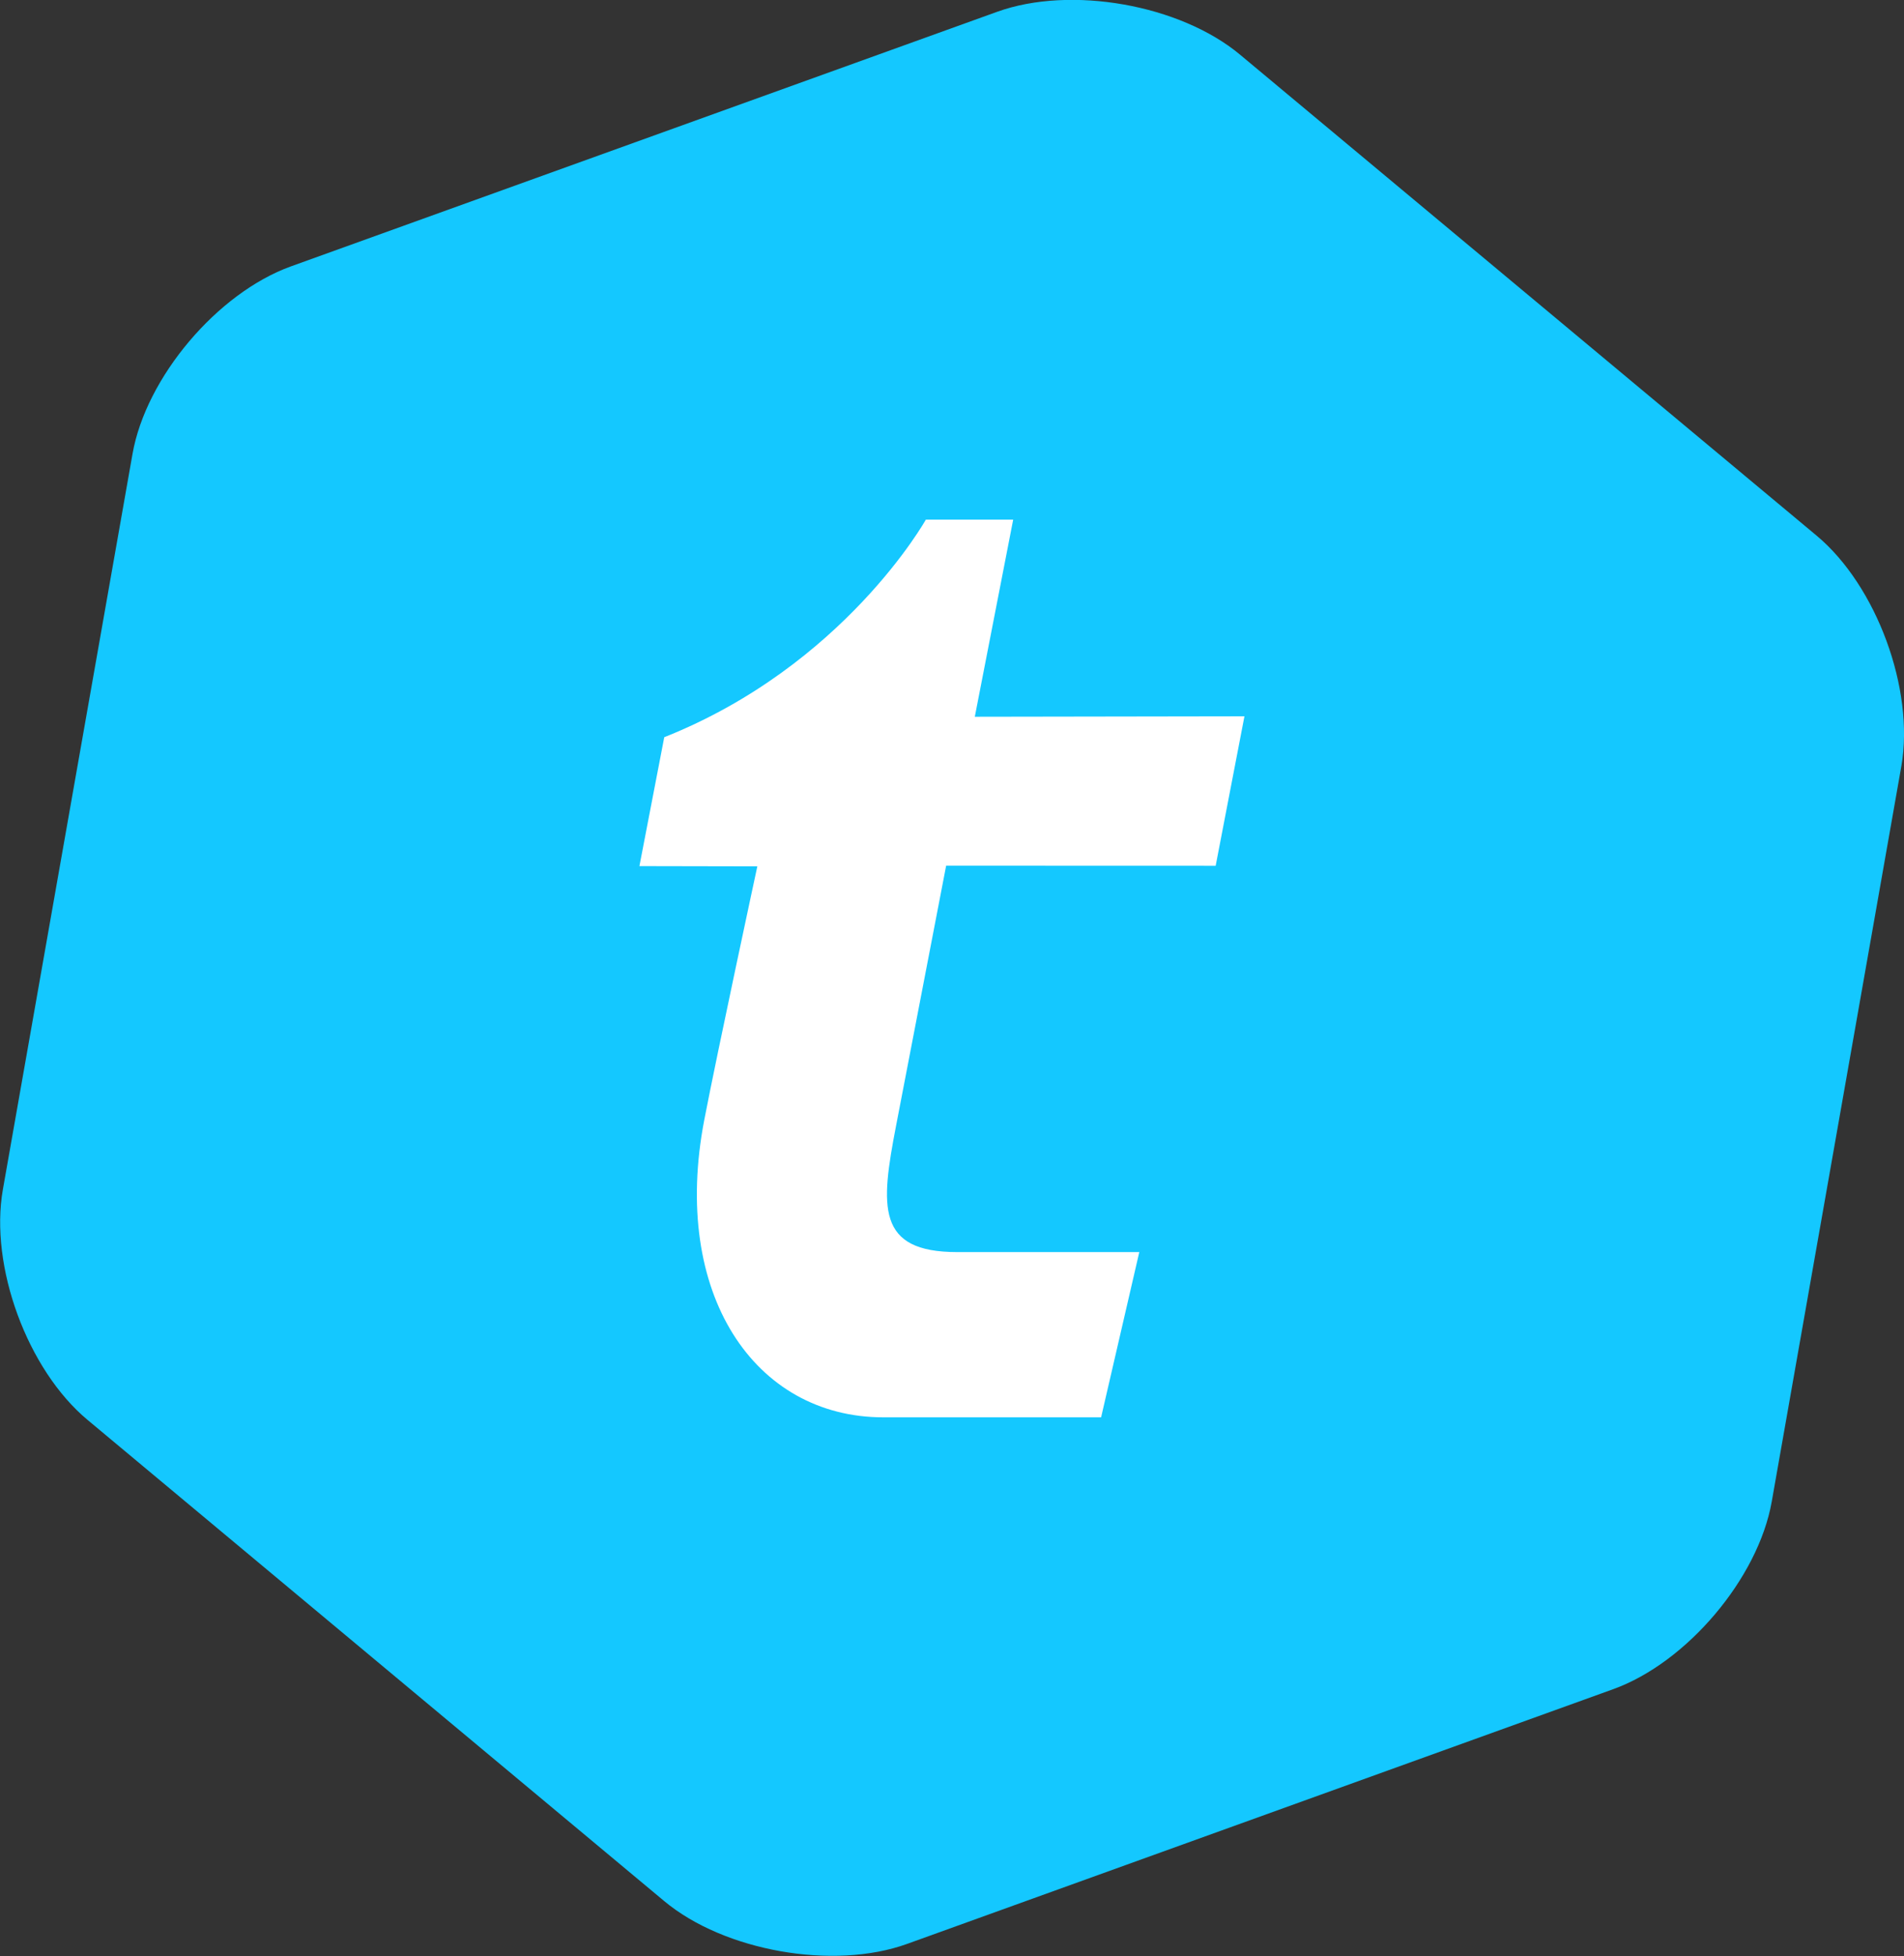
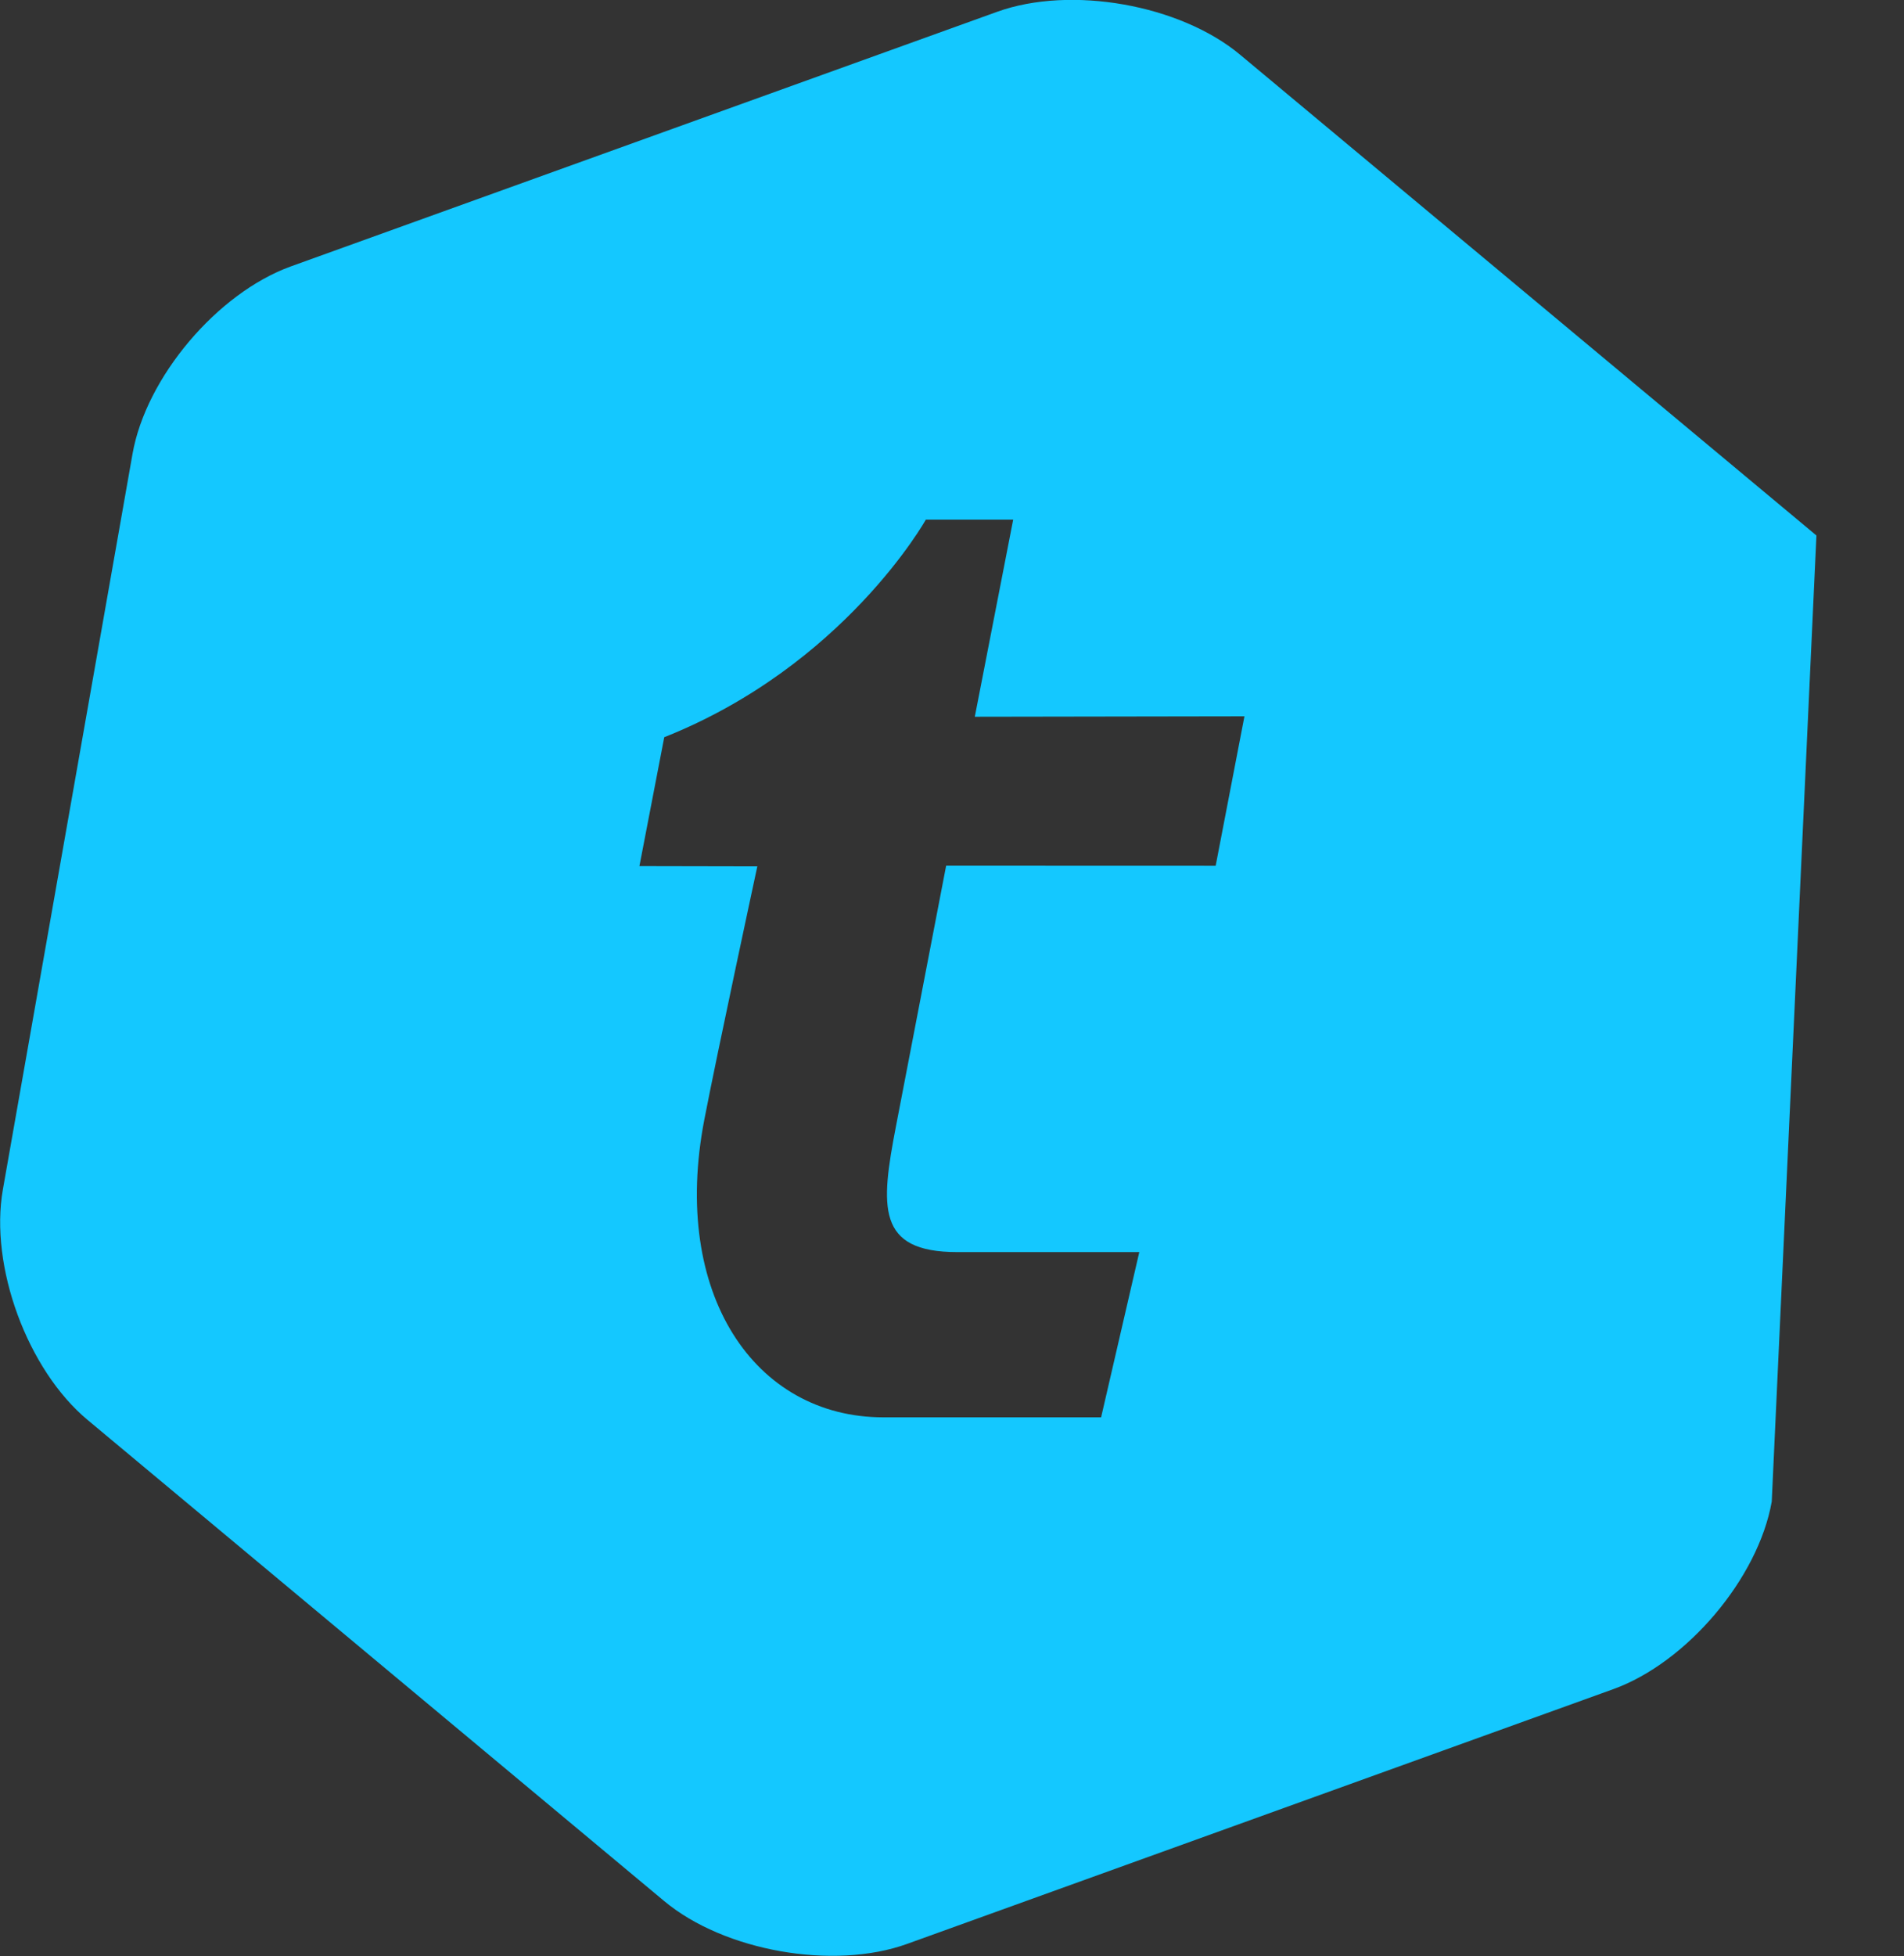
<svg xmlns="http://www.w3.org/2000/svg" fill="none" viewBox="3.58 5.22 65.62 67.38">
  <rect x="3.58" y="5.22" width="65.62" height="67.38" fill="#333333" stroke="none" />
-   <ellipse cx="36.421" cy="39.242" rx="22.448" ry="22.364" fill="#ffffff" />
-   <path d="M66.182 23.666C68.258 25.394 69.567 28.97 69.11 31.606L64.642 56.946C64.176 59.587 61.717 62.491 59.182 63.406L34.843 72.182C32.308 73.097 28.538 72.432 26.469 70.705L6.6 54.134C4.524 52.406 3.213 48.838 3.679 46.196L8.147 20.856C8.612 18.215 11.072 15.311 13.607 14.396L37.944 5.627C40.479 4.712 44.249 5.377 46.318 7.104L66.182 23.666ZM45.477 35.044L46.469 29.895L37.176 29.91L38.499 23.119L35.489 23.119C35.489 23.119 32.676 28.151 26.473 30.615L25.617 35.055L29.681 35.063C29.681 35.063 28.306 41.445 27.852 43.799C26.698 49.791 29.586 54.043 34.025 54.043C36.252 54.043 38.754 54.043 41.529 54.043L42.845 48.351C42.525 48.351 40.432 48.351 36.568 48.351C33.779 48.351 33.925 46.788 34.461 44.006L36.188 35.041L45.477 35.044Z" fill="#14c8ff" />
+   <path d="M66.182 23.666L64.642 56.946C64.176 59.587 61.717 62.491 59.182 63.406L34.843 72.182C32.308 73.097 28.538 72.432 26.469 70.705L6.6 54.134C4.524 52.406 3.213 48.838 3.679 46.196L8.147 20.856C8.612 18.215 11.072 15.311 13.607 14.396L37.944 5.627C40.479 4.712 44.249 5.377 46.318 7.104L66.182 23.666ZM45.477 35.044L46.469 29.895L37.176 29.91L38.499 23.119L35.489 23.119C35.489 23.119 32.676 28.151 26.473 30.615L25.617 35.055L29.681 35.063C29.681 35.063 28.306 41.445 27.852 43.799C26.698 49.791 29.586 54.043 34.025 54.043C36.252 54.043 38.754 54.043 41.529 54.043L42.845 48.351C42.525 48.351 40.432 48.351 36.568 48.351C33.779 48.351 33.925 46.788 34.461 44.006L36.188 35.041L45.477 35.044Z" fill="#14c8ff" />
</svg>